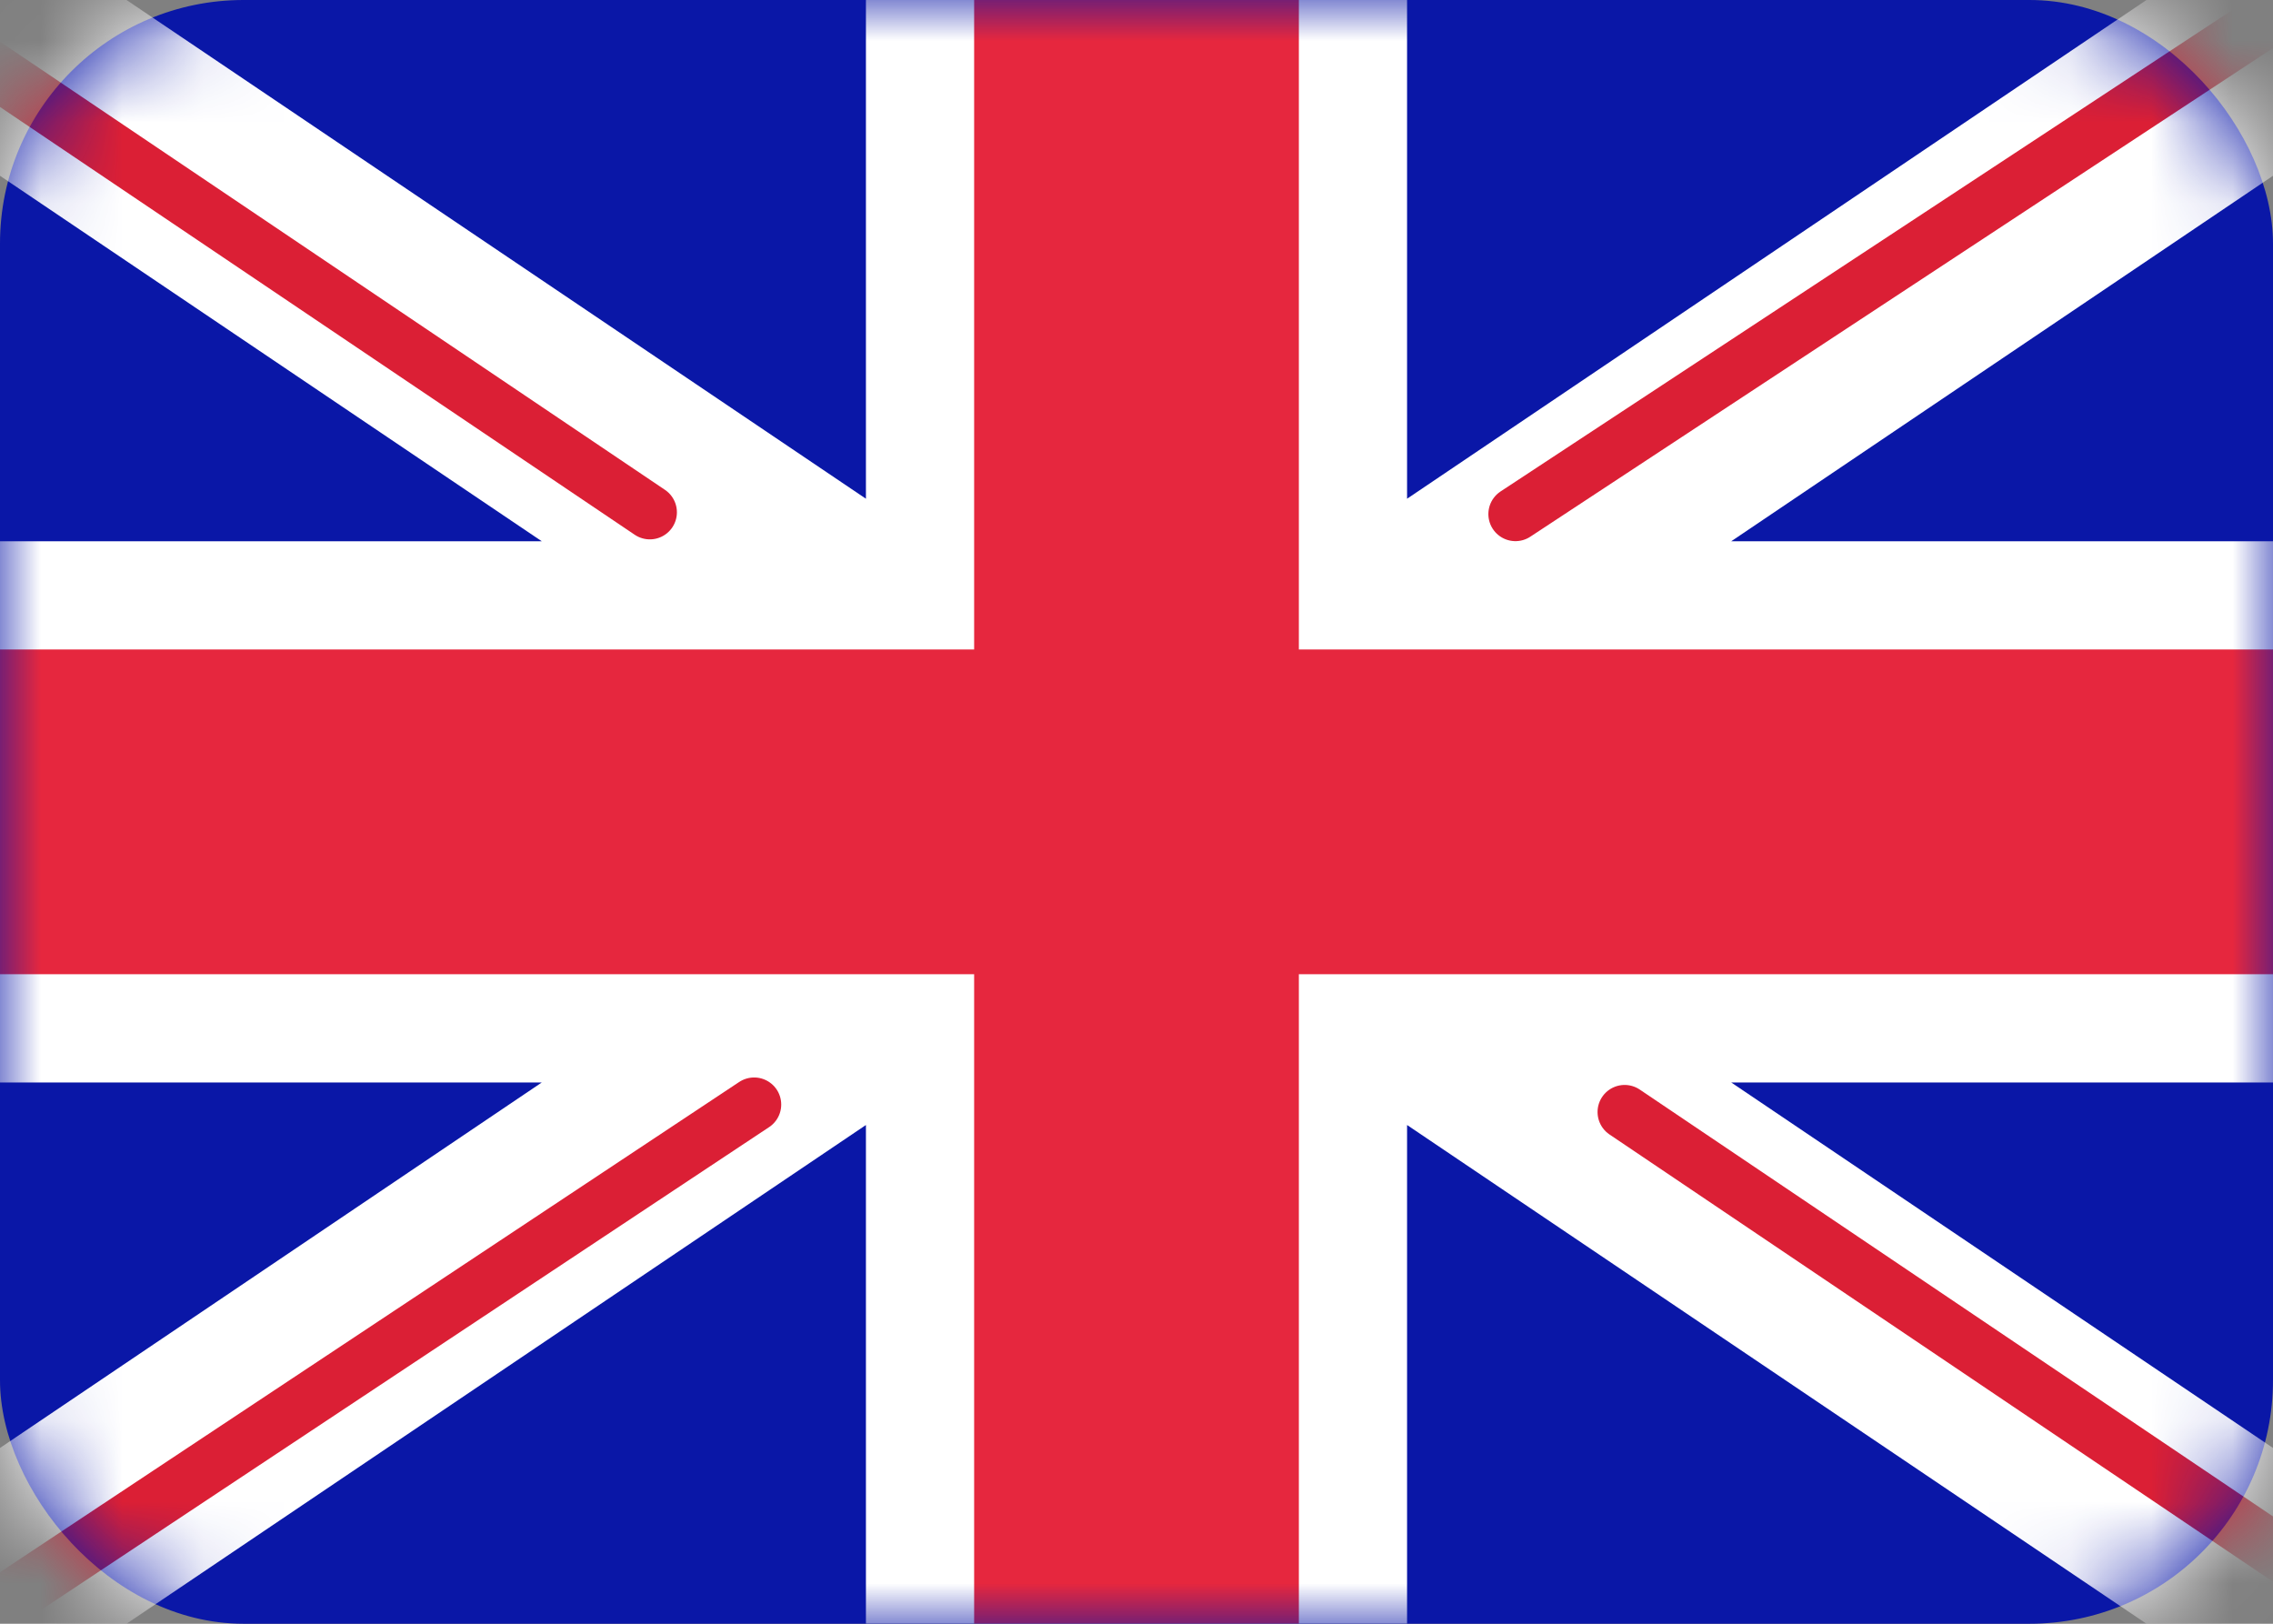
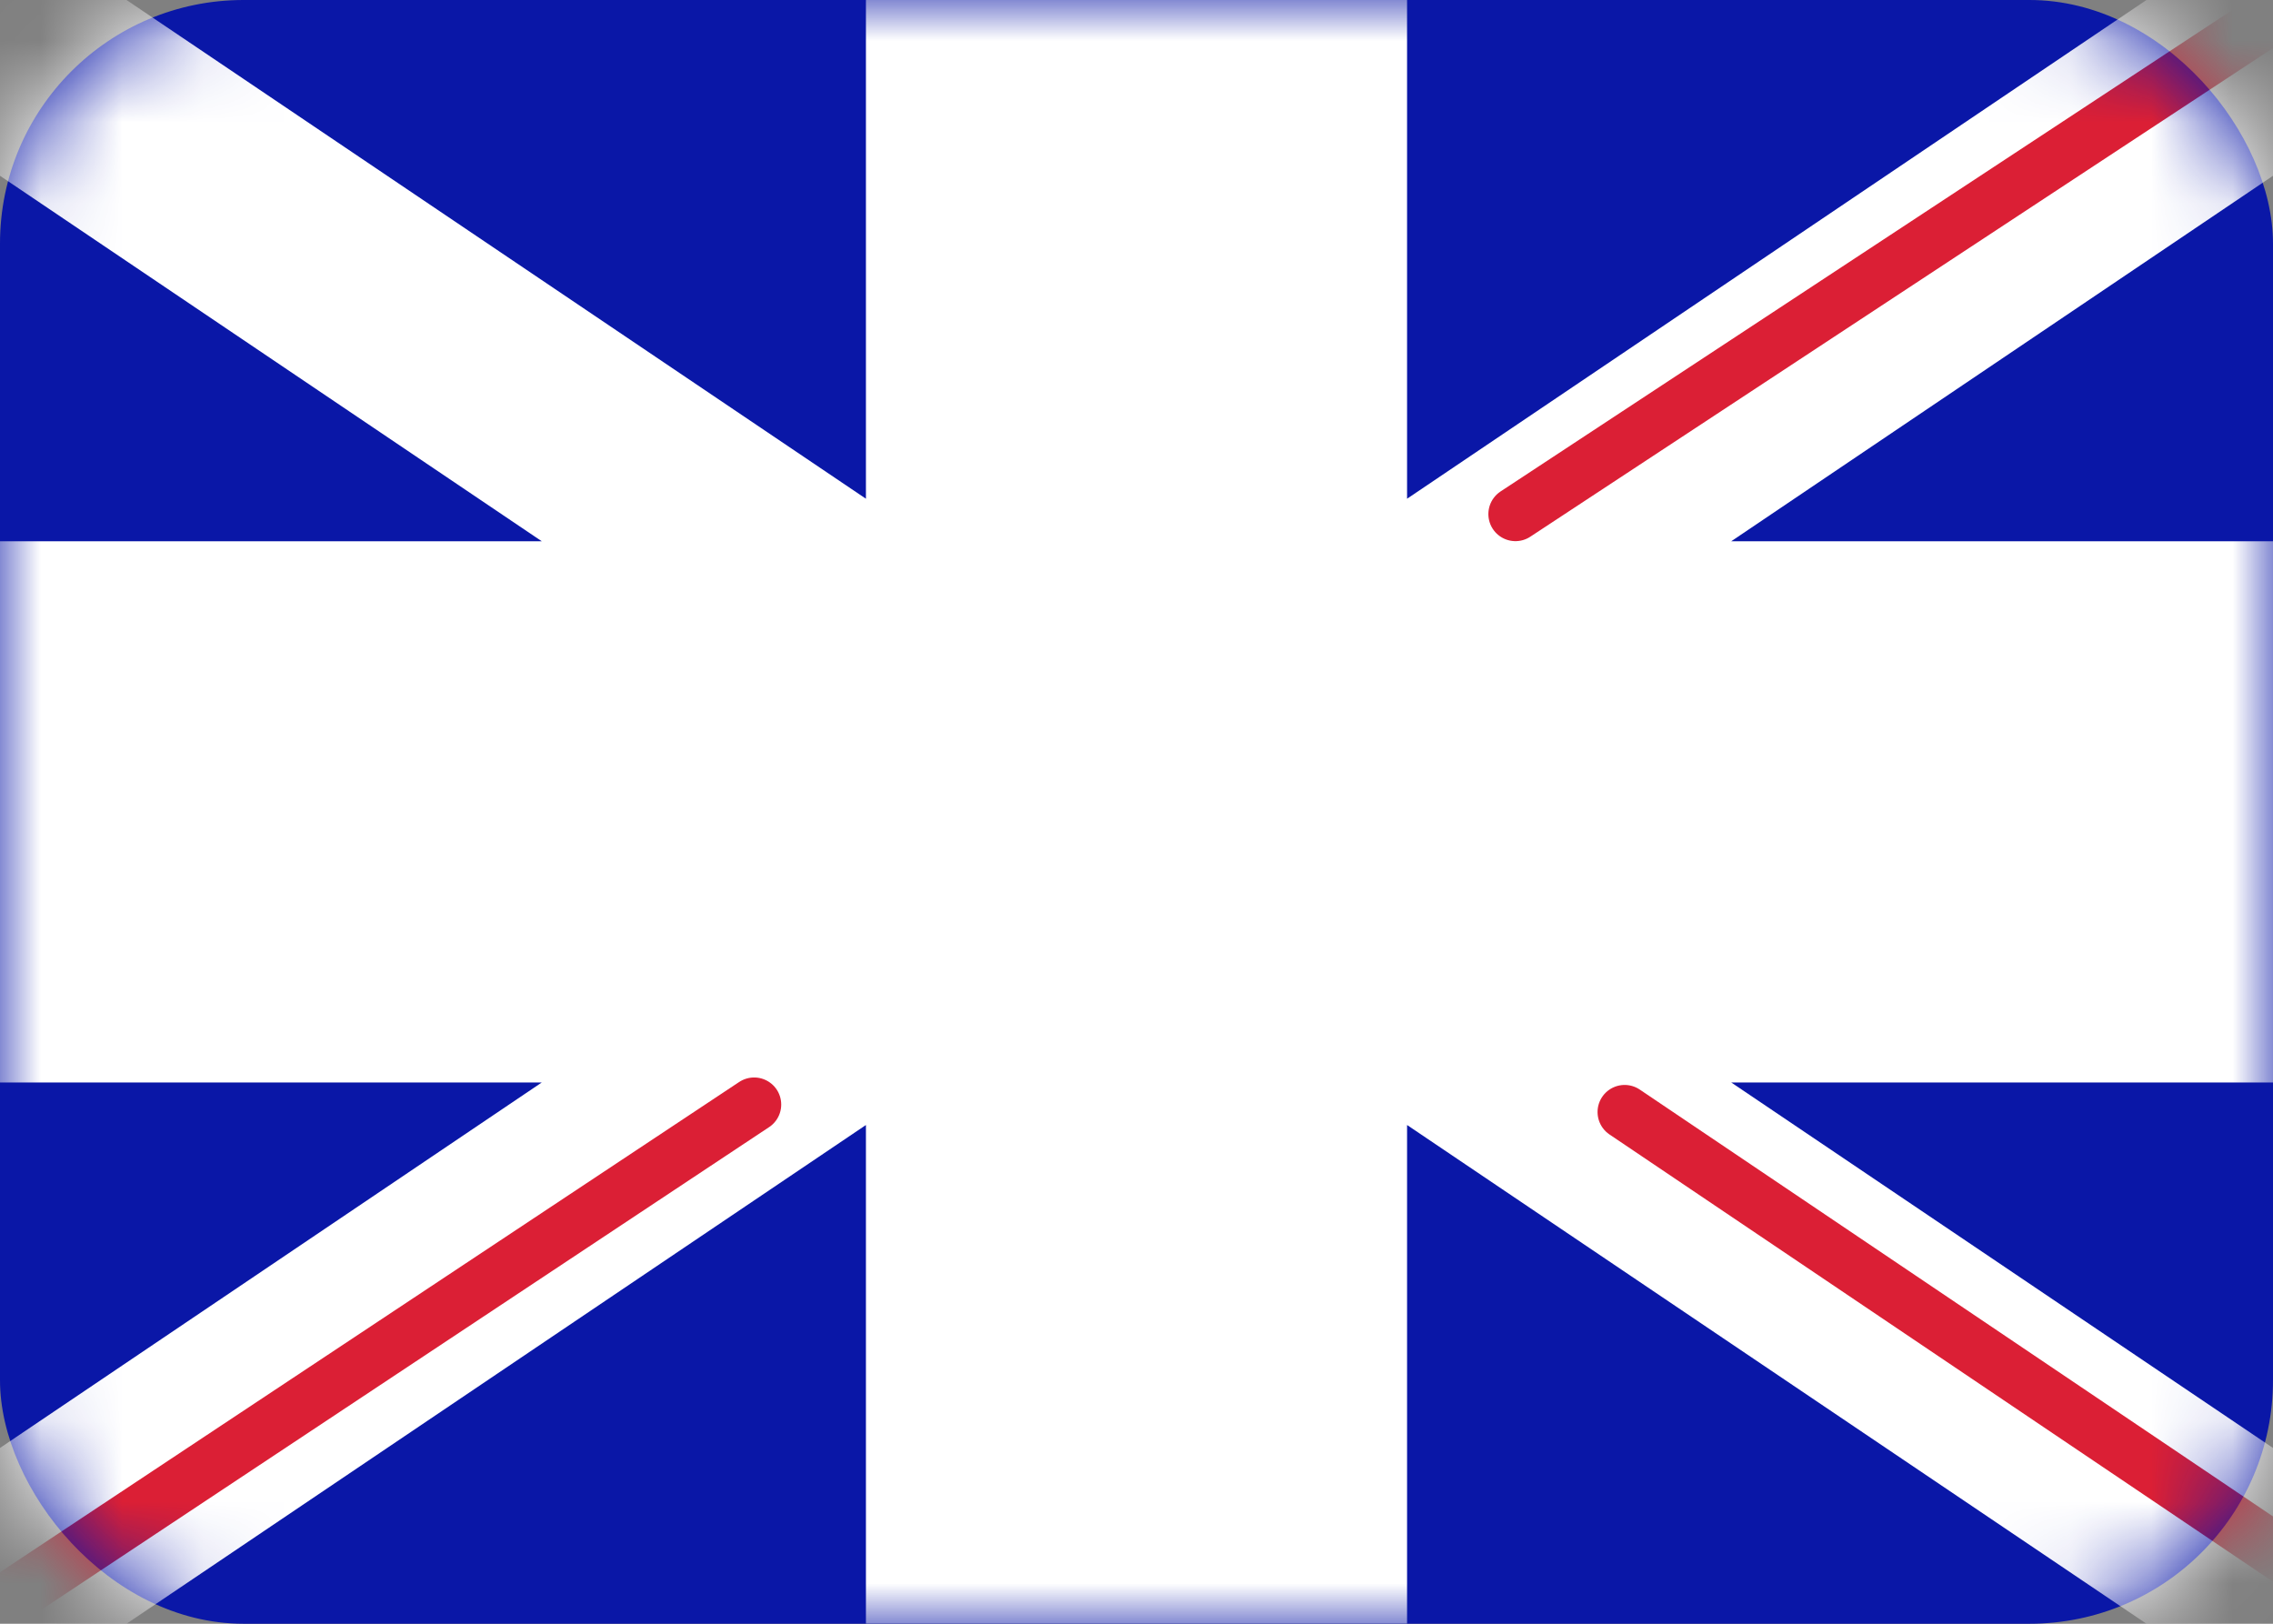
<svg xmlns="http://www.w3.org/2000/svg" width="28" height="20" viewBox="0 0 28 20" fill="none">
  <rect x="0" y="0" width="28" height="20" fill="#808080" stroke="none" />
  <g id="icon/ color/ ic_flag_en">
    <g id="GB">
      <rect id="Mask Copy" width="28" height="20" rx="3" fill="#0A17A7" />
      <mask id="mask0_81_6739" style="mask-type:alpha" maskUnits="userSpaceOnUse" x="0" y="0" width="28" height="20">
        <rect id="Mask Copy_2" width="28" height="20" rx="3" fill="white" />
      </mask>
      <g mask="url(#mask0_81_6739)">
        <path id="Rectangle 2" fill-rule="evenodd" clip-rule="evenodd" d="M-1.282 -1.916L10.667 6.143V-1.333H17.333V6.143L29.282 -1.916L30.774 0.294L21.326 6.667H28V13.333H21.326L30.774 19.706L29.282 21.916L17.333 13.857V21.333H10.667V13.857L-1.282 21.916L-2.774 19.706L6.674 13.333H-3.14713e-05V6.667H6.674L-2.774 0.294L-1.282 -1.916Z" fill="white" />
        <path id="Line" d="M18.668 6.332L31.333 -2" stroke="#DB1F35" stroke-width="0.667" stroke-linecap="round" />
        <path id="Line Copy 2" d="M20.013 13.697L31.367 21.35" stroke="#DB1F35" stroke-width="0.667" stroke-linecap="round" />
-         <path id="Line Copy" d="M8.005 6.31L-3.838 -1.671" stroke="#DB1F35" stroke-width="0.667" stroke-linecap="round" />
        <path id="Line Copy 3" d="M9.29 13.605L-3.838 22.311" stroke="#DB1F35" stroke-width="0.667" stroke-linecap="round" />
-         <path id="Rectangle 2 Copy 3" fill-rule="evenodd" clip-rule="evenodd" d="M0 12H12V20H16V12H28V8H16V0H12V8H0V12Z" fill="#E6273E" />
      </g>
    </g>
  </g>
</svg>